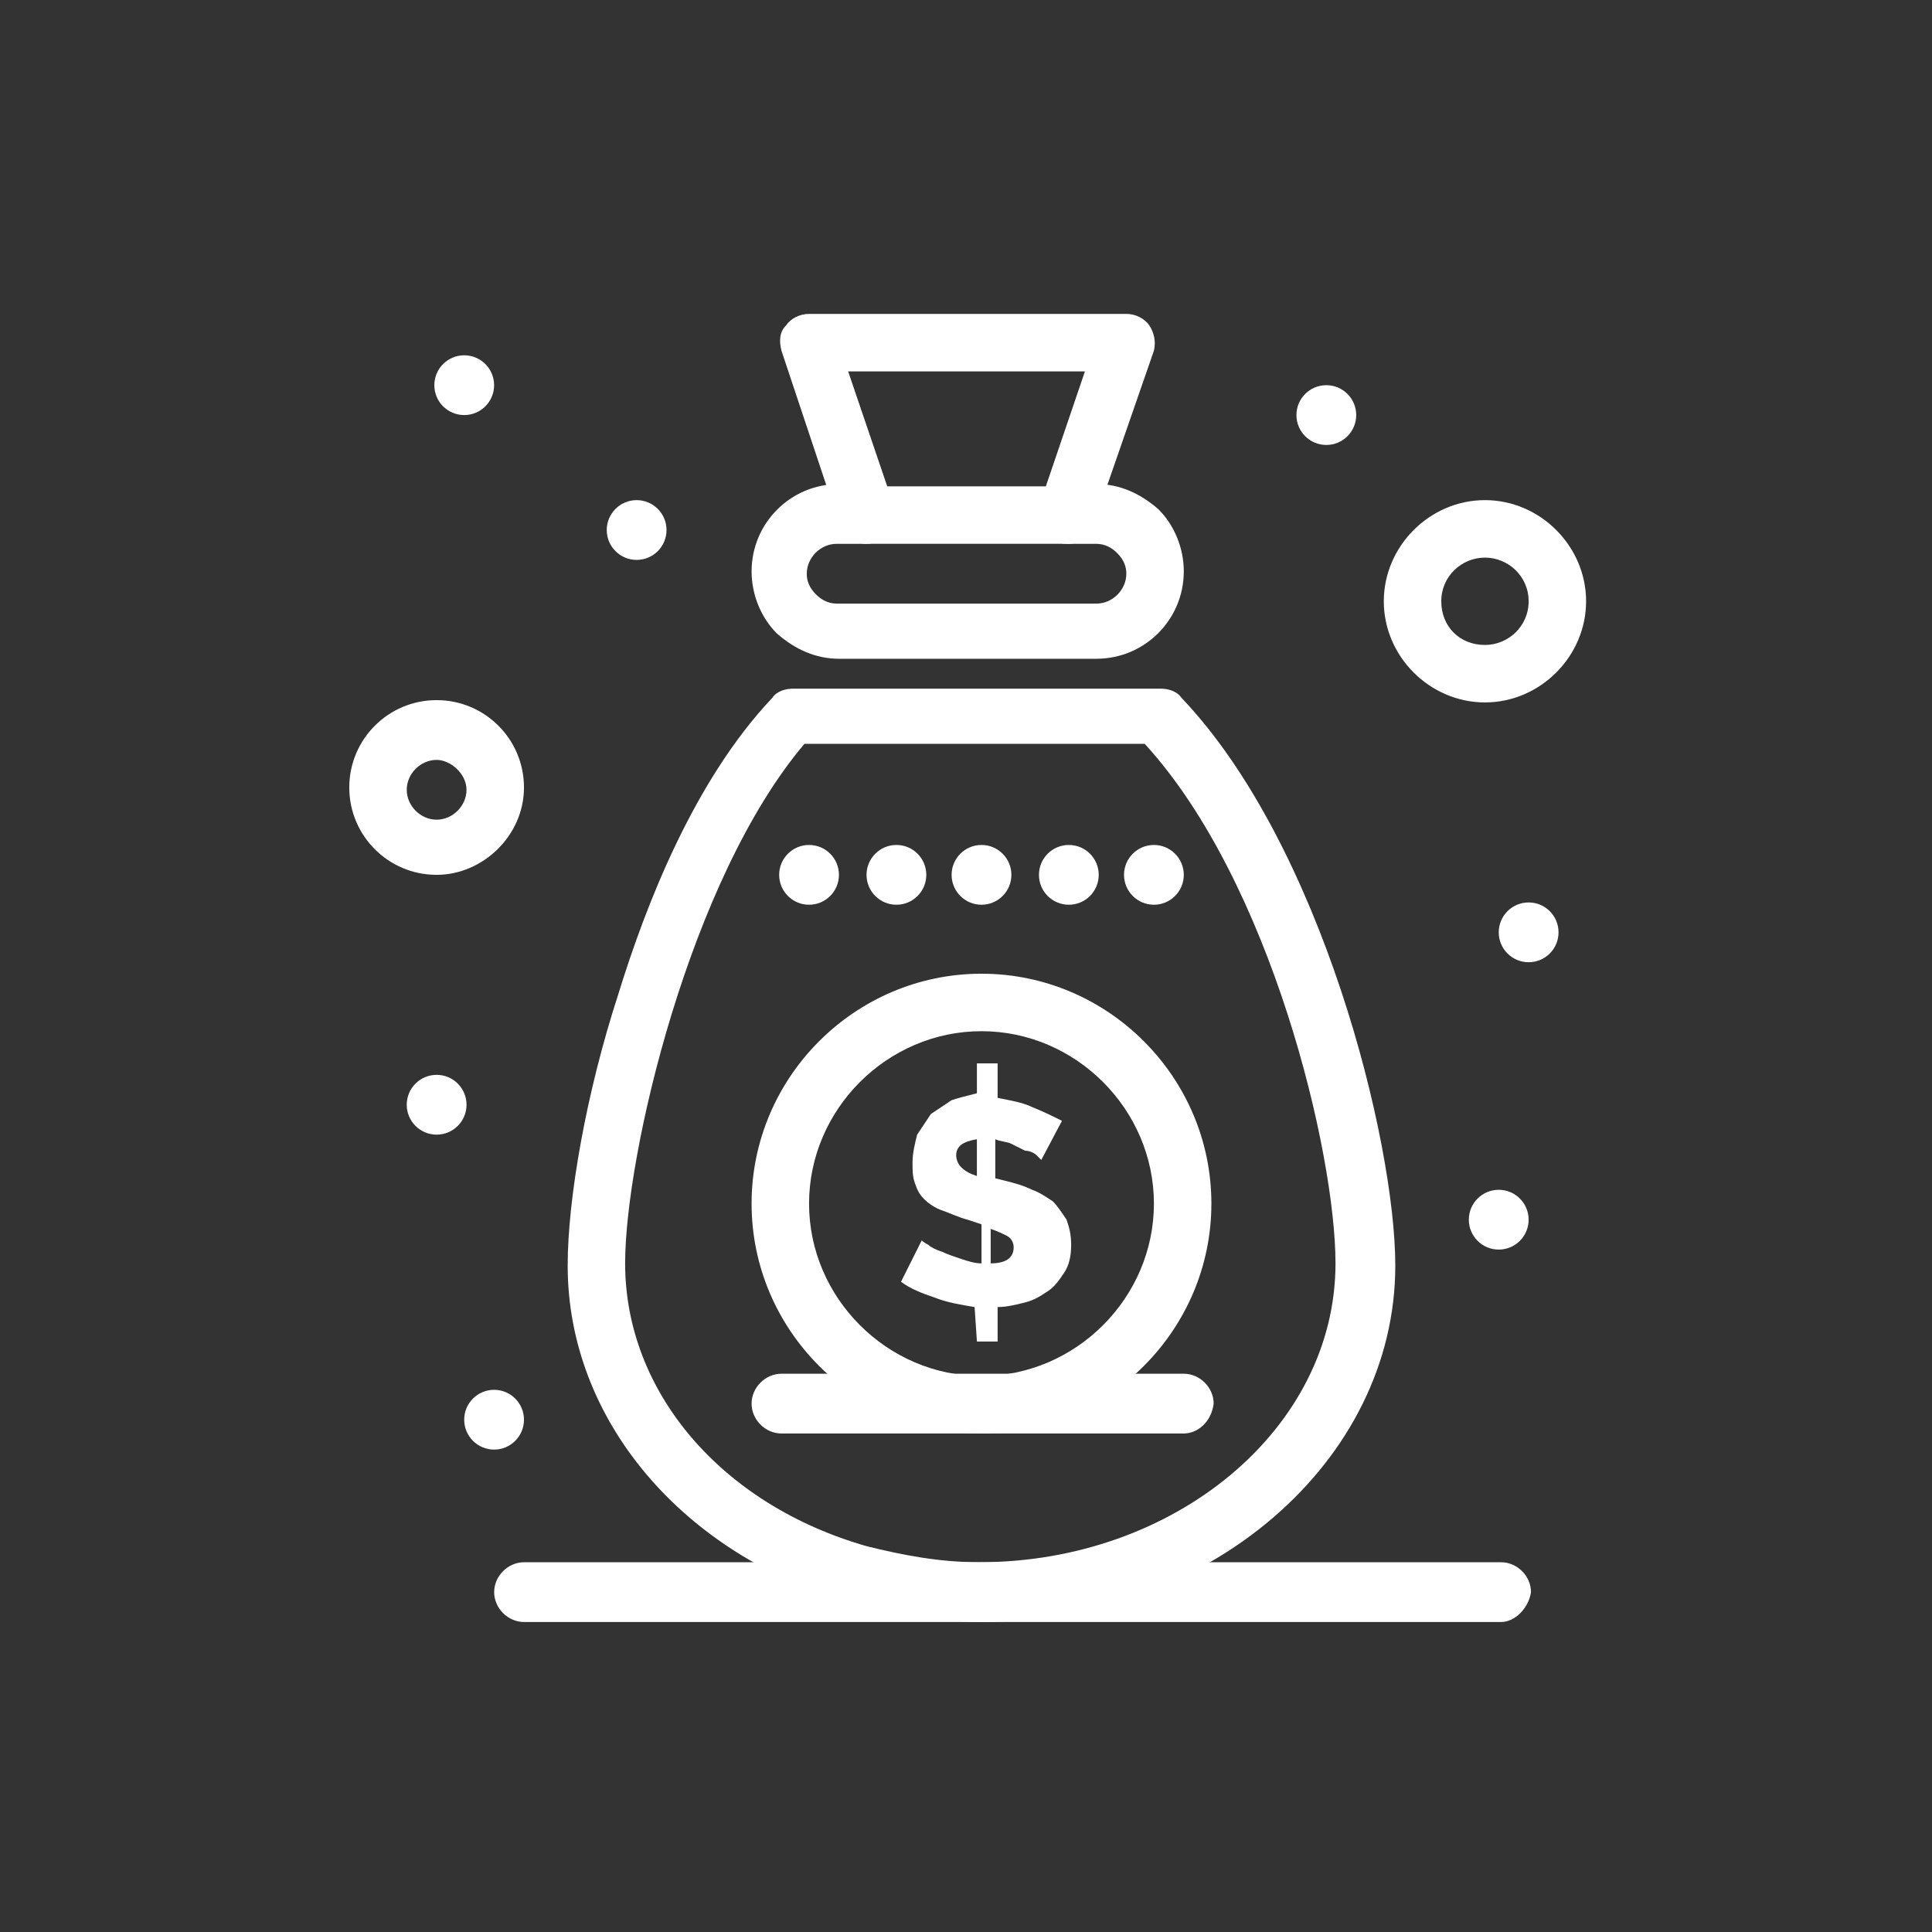
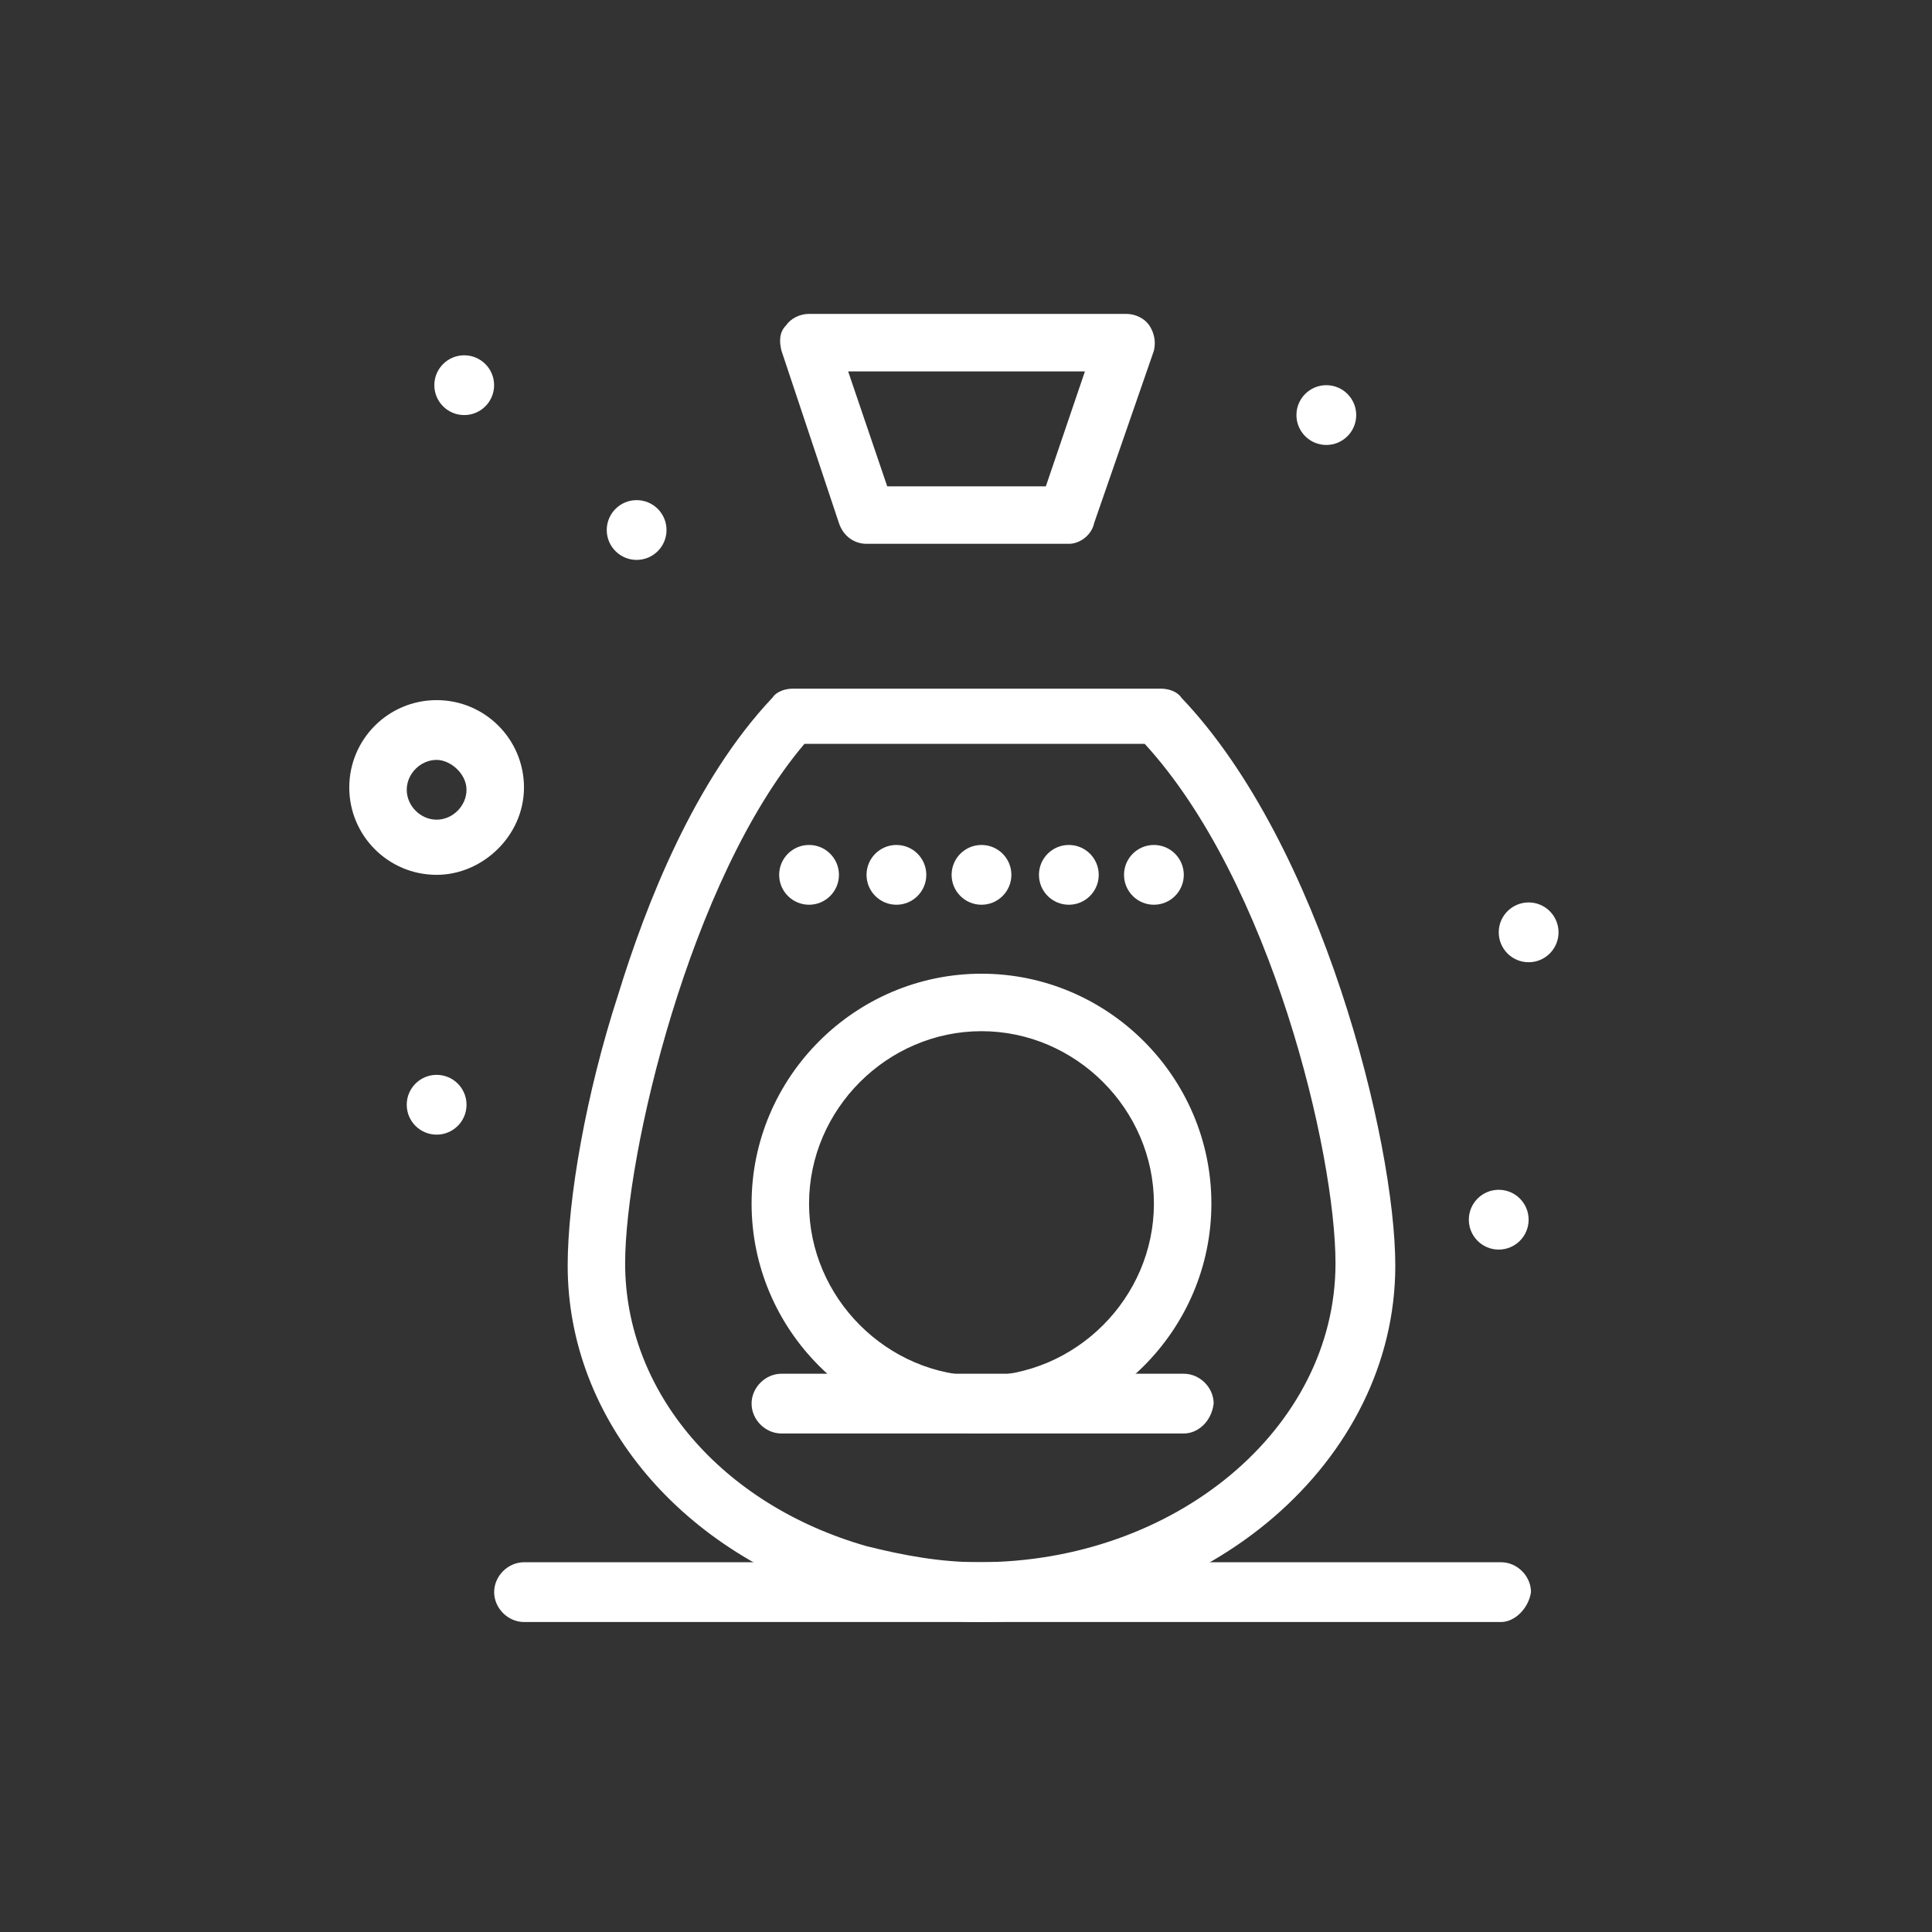
<svg xmlns="http://www.w3.org/2000/svg" version="1.1" id="圖層_1" x="0px" y="0px" width="200px" height="200px" viewBox="0 0 200 200" enable-background="new 0 0 200 200" xml:space="preserve">
  <rect x="0" y="0" width="200" height="200" fill="#333333" stroke="none" />
  <g>
    <g id="_x35_72_x2C__income_x2C__marketing_x2C__speaker_x2C__sponsor_1_">
      <g>
        <circle fill="#FFFFFF" cx="158.244" cy="96.515" r="3.095" />
        <circle fill="#FFFFFF" cx="155.148" cy="126.262" r="3.095" />
        <circle fill="#FFFFFF" cx="137.301" cy="42.968" r="3.094" />
        <circle fill="#FFFFFF" cx="119.452" cy="90.564" r="3.094" />
        <circle fill="#FFFFFF" cx="110.646" cy="90.564" r="3.094" />
        <circle fill="#FFFFFF" cx="101.604" cy="90.564" r="3.094" />
-         <path fill="#FFFFFF" d="M101.127,121.74v-3.808c-1.428,0.238-2.143,0.715-2.143,1.667c0,0.474,0.238,0.952,0.476,1.188     C99.936,121.264,100.412,121.504,101.127,121.74z M102.555,127.216v3.567c1.428,0,2.379-0.475,2.379-1.664     c0-0.477-0.237-0.951-0.713-1.192C103.744,127.69,103.269,127.452,102.555,127.216z M100.889,135.307     c-1.429-0.24-2.855-0.478-4.046-0.952c-1.428-0.478-2.617-0.952-3.57-1.667l2.143-4.282c0,0,0.237,0.237,0.712,0.475     c0.24,0.239,0.716,0.477,1.429,0.714c0.478,0.238,1.19,0.476,1.904,0.715c0.715,0.237,1.429,0.475,2.144,0.475v-4.046     l-1.429-0.474c-0.952-0.24-1.903-0.715-2.619-0.952c-0.713-0.24-1.429-0.715-1.903-1.192c-0.475-0.476-0.713-0.952-0.952-1.664     c-0.237-0.715-0.237-1.191-0.237-2.142c0-0.952,0.237-1.903,0.477-2.855c0.476-0.715,0.951-1.431,1.428-2.144     c0.713-0.476,1.428-0.953,2.142-1.427c0.714-0.237,1.666-0.476,2.618-0.716v-3.093h2.142v3.571     c1.189,0.237,2.617,0.474,3.569,0.951c1.19,0.476,2.143,0.952,3.094,1.426l-2.142,4.046c0,0-0.237-0.237-0.477-0.474     c-0.236-0.238-0.714-0.478-1.189-0.478c-0.476-0.237-0.952-0.475-1.428-0.712c-0.476-0.239-1.19-0.239-1.667-0.478v4.046     l0.953,0.237c0.951,0.239,1.903,0.477,2.855,0.951c0.715,0.24,1.428,0.716,2.143,1.193c0.475,0.474,0.952,1.188,1.427,1.903     c0.238,0.712,0.476,1.427,0.476,2.616s-0.237,2.141-0.713,2.855c-0.477,0.715-0.952,1.43-1.664,1.903     c-0.716,0.478-1.429,0.953-2.382,1.19c-0.952,0.237-1.903,0.478-2.855,0.478v3.568h-2.142L100.889,135.307L100.889,135.307z" />
        <circle fill="#FFFFFF" cx="92.797" cy="90.564" r="3.094" />
        <circle fill="#FFFFFF" cx="83.753" cy="90.564" r="3.094" />
        <circle fill="#FFFFFF" cx="65.904" cy="54.867" r="3.094" />
-         <circle fill="#FFFFFF" cx="51.148" cy="146.967" r="3.094" />
        <circle fill="#FFFFFF" cx="48.056" cy="39.874" r="3.094" />
        <circle fill="#FFFFFF" cx="45.2" cy="114.363" r="3.095" />
-         <path fill="#FFFFFF" d="M113.501,68.195H86.849c-2.381,0-4.524-0.952-6.428-2.619c-1.666-1.667-2.617-4.046-2.617-6.426     c0-4.998,4.046-9.043,9.045-9.043h2.854c1.667,0,3.095,1.429,3.095,3.093c0,1.667-1.428,3.097-3.095,3.097h-3.094     c-1.665,0-3.093,1.427-3.093,3.093c0,0.713,0.237,1.427,0.952,2.142c0.476,0.475,1.189,0.953,2.141,0.953h26.893     c1.667,0,3.095-1.429,3.095-3.095c0-0.714-0.238-1.428-0.952-2.141c-0.476-0.477-1.189-0.952-2.143-0.952h-3.094     c-1.665,0-3.094-1.429-3.094-3.097c0-1.664,1.429-3.093,3.094-3.093h3.094c2.382,0,4.522,0.952,6.426,2.618     c1.666,1.667,2.618,4.046,2.618,6.425C122.545,64.149,118.5,68.195,113.501,68.195z" />
        <path fill="#FFFFFF" d="M110.646,56.296H89.702c-1.189,0-2.378-0.715-2.854-2.144l-5.951-17.849     c-0.237-0.953-0.237-1.905,0.476-2.617c0.477-0.715,1.427-1.192,2.379-1.192h32.843c0.952,0,1.904,0.477,2.381,1.192     c0.476,0.711,0.712,1.664,0.476,2.617l-6.188,17.849C113.026,55.344,111.836,56.296,110.646,56.296z M91.845,50.344h16.421     l4.046-11.898H87.799L91.845,50.344z" />
        <path fill="#FFFFFF" d="M101.604,167.91c-4.523,0-9.045-0.715-13.328-1.904c-17.611-4.997-29.51-19.038-29.51-34.985     c0-6.901,1.902-17.849,5.234-28.081c2.857-9.282,7.854-22.134,15.947-30.699c0.474-0.714,1.427-0.952,2.141-0.952h38.077     c0.715,0,1.667,0.238,2.144,0.952c14.516,15.23,22.132,45.931,22.132,58.78C144.44,151.251,125.162,167.91,101.604,167.91z      M83.277,77c-11.899,14.041-18.563,42.6-18.563,53.783c0,13.328,9.995,24.987,24.987,29.273     c3.809,0.952,7.616,1.667,11.662,1.667c20.229,0,36.888-13.803,36.888-30.94c0-11.422-6.665-39.505-19.752-53.783H83.277     L83.277,77z" />
        <path fill="#FFFFFF" d="M101.604,148.395c-13.091,0-23.8-10.709-23.8-23.798s10.709-23.799,23.8-23.799     c13.088,0,23.798,10.71,23.798,23.799S114.691,148.395,101.604,148.395z M101.604,106.748c-9.759,0-17.851,8.091-17.851,17.849     s8.092,17.849,17.851,17.849c9.757,0,17.849-8.091,17.849-17.849S111.36,106.748,101.604,106.748z" />
        <path fill="#FFFFFF" d="M122.545,148.395H80.897c-1.666,0-3.094-1.427-3.094-3.093c0-1.667,1.428-3.094,3.094-3.094h41.647     c1.666,0,3.094,1.427,3.094,3.094C125.401,147.205,123.973,148.395,122.545,148.395z" />
        <path fill="#FFFFFF" d="M155.393,167.91H54.248c-1.666,0-3.093-1.43-3.093-3.094c0-1.666,1.428-3.093,3.093-3.093h101.145     c1.665,0,3.094,1.427,3.094,3.093C158.248,166.48,156.82,167.91,155.393,167.91z" />
        <path fill="#FFFFFF" d="M45.2,90.563c-4.998,0-9.043-4.045-9.043-9.043s4.045-9.043,9.043-9.043c4.997,0,9.042,4.045,9.042,9.043     S49.96,90.563,45.2,90.563z M45.2,78.664c-1.666,0-3.094,1.429-3.094,3.094c0,1.667,1.428,3.095,3.094,3.095     c1.665,0,3.093-1.429,3.093-3.095C48.293,80.093,46.628,78.664,45.2,78.664z" />
-         <path fill="#FFFFFF" d="M153.721,72.715c-5.711,0-10.471-4.76-10.471-10.469c0-5.713,4.76-10.473,10.471-10.473     c5.712,0,10.472,4.76,10.472,10.473C164.192,67.955,159.433,72.715,153.721,72.715z M153.721,57.723     c-2.379,0-4.521,1.904-4.521,4.523c0,2.617,1.904,4.52,4.521,4.52c2.38,0,4.523-1.903,4.523-4.52     C158.244,59.626,156.101,57.723,153.721,57.723z" />
      </g>
    </g>
    <g id="Layer_1_20_">
	</g>
  </g>
</svg>